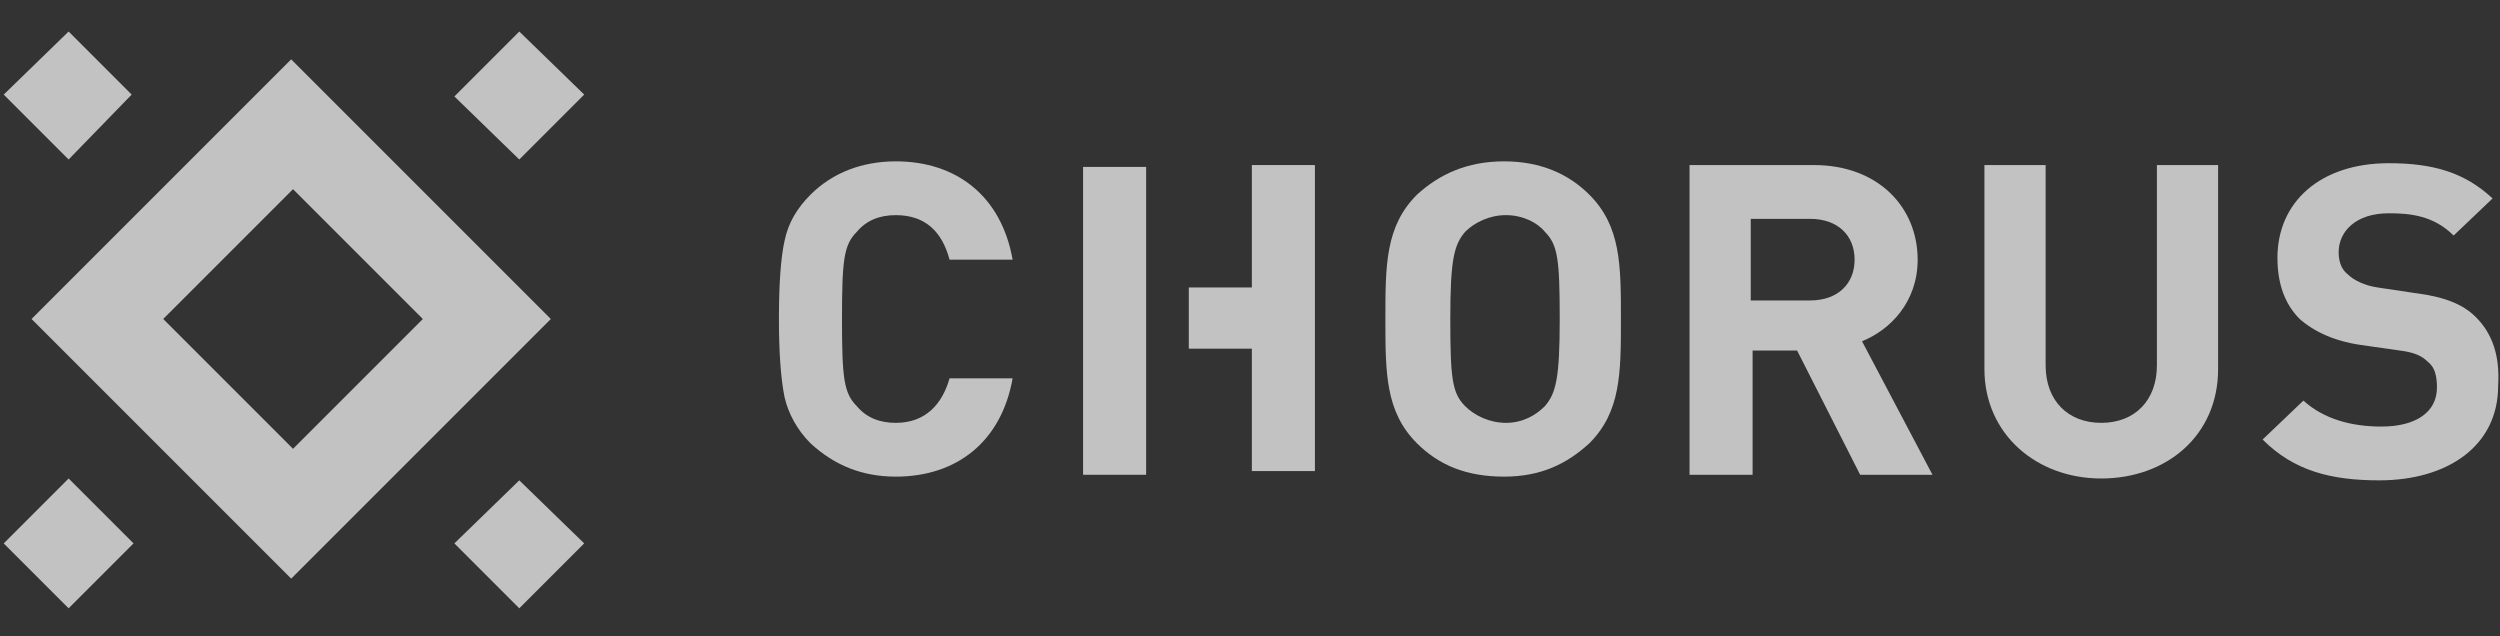
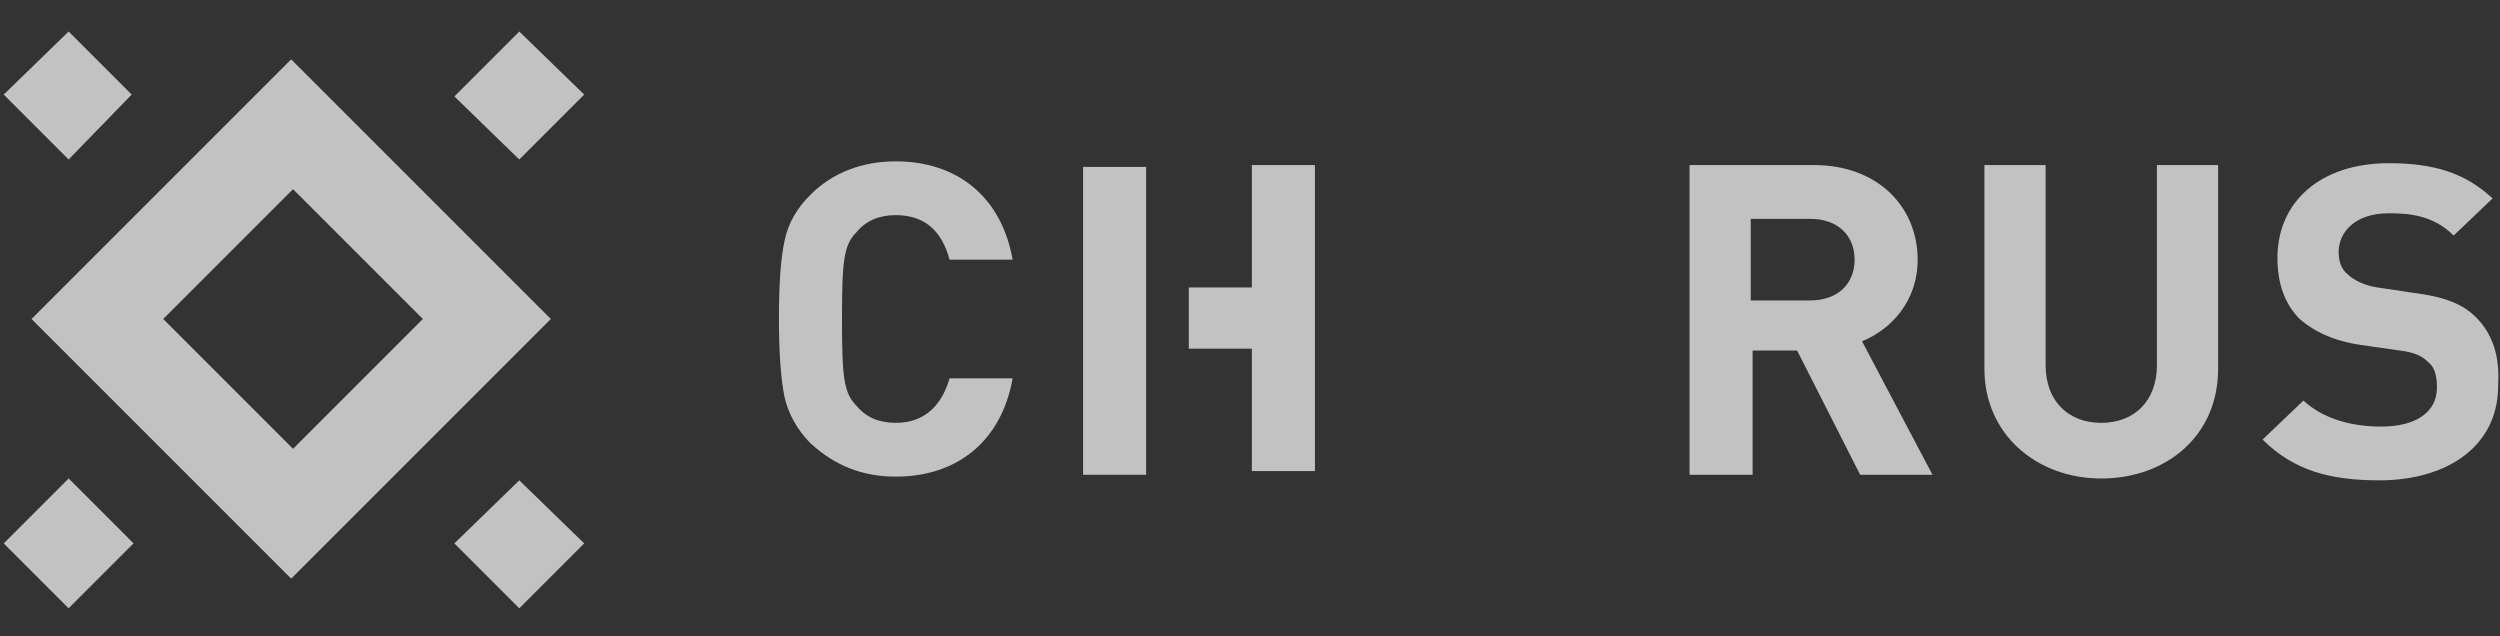
<svg xmlns="http://www.w3.org/2000/svg" version="1.1" id="Layer_1" x="0px" y="0px" viewBox="0 0 134.8 34.3" style="enable-background:new 0 0 134.8 34.3;" xml:space="preserve">
  <rect x="0" y="0" width="134.8" height="34.3" fill="#333333" stroke="none" />
  <style type="text/css">
	.st0{opacity:0.7;}
	.st1{fill-rule:evenodd;clip-rule:evenodd;fill:#FFFFFF;}
</style>
  <g class="st0">
    <path class="st1" d="M48.3,11.6c1.6,0,2.5,0.9,2.9,2.4h3.4c-0.6-3.4-3-5.3-6.3-5.3c-1.8,0-3.4,0.6-4.6,1.8C43,11.2,42.5,12,42.3,13   c-0.2,0.9-0.3,2.3-0.3,4.2c0,1.8,0.1,3.2,0.3,4.2c0.2,0.9,0.7,1.8,1.4,2.5c1.3,1.2,2.8,1.8,4.6,1.8c3.3,0,5.7-1.9,6.3-5.3h-3.4   c-0.4,1.4-1.3,2.4-2.9,2.4c-0.9,0-1.6-0.3-2.1-0.9c-0.7-0.7-0.8-1.5-0.8-4.7s0.1-4,0.8-4.7C46.7,11.9,47.4,11.6,48.3,11.6z" />
    <path class="st1" d="M67.5,15.7L67.5,15.7v-0.1l0,0V15.7z M67.5,8.9L67.5,8.9v3.3v3.3h-3.4v3.3h3.4v-0.3l0,0v0.3l0,0v3.3v3.3h3.4   l0,0v-3.3v-3.3v-3.3v-3.3V8.9l0,0H67.5L67.5,8.9z" />
    <path class="st1" d="M58.4,25.6h3.4v-5.2v-1.7v-2.9V14V9h-3.4V25.6z" />
-     <path class="st1" d="M83.3,21.9c-0.5,0.5-1.2,0.9-2.1,0.9s-1.7-0.4-2.2-0.9c-0.7-0.7-0.8-1.5-0.8-4.7s0.2-4,0.8-4.7   c0.5-0.5,1.3-0.9,2.2-0.9s1.7,0.4,2.1,0.9c0.7,0.7,0.8,1.5,0.8,4.7C84.1,20.4,83.9,21.2,83.3,21.9z M81.1,8.7c-2,0-3.5,0.7-4.7,1.8   c-1.7,1.7-1.7,3.8-1.7,6.7s0,5,1.7,6.7c1.2,1.2,2.7,1.8,4.7,1.8s3.4-0.7,4.6-1.8c1.7-1.7,1.7-3.8,1.7-6.7s0-5-1.7-6.7   C84.6,9.4,83.1,8.7,81.1,8.7z" />
    <path class="st1" d="M97.6,16.2h-3.2v-4.4h3.2c1.5,0,2.4,0.9,2.4,2.2S99.1,16.2,97.6,16.2z M103.4,14c0-2.8-2.1-5.1-5.6-5.1h-6.7   v16.7h3.4v-6.7h2.4l3.4,6.7h3.9l-3.8-7.2C101.9,17.8,103.4,16.3,103.4,14z" />
    <path class="st1" d="M116.3,19.7c0,1.9-1.2,3.1-3,3.1s-3-1.2-3-3.1V8.9H107v11c0,3.5,2.8,5.9,6.3,5.9s6.3-2.3,6.3-5.9v-11h-3.3   V19.7z" />
    <path class="st1" d="M133.5,17.1c-0.7-0.7-1.7-1.1-3.3-1.3l-2-0.3c-0.7-0.1-1.3-0.4-1.6-0.7c-0.4-0.3-0.5-0.8-0.5-1.2   c0-1.1,0.9-2.1,2.7-2.1c1.1,0,2.4,0.1,3.5,1.2l2.1-2c-1.5-1.4-3.2-1.9-5.6-1.9c-3.7,0-6,2.1-6,5.1c0,1.4,0.4,2.5,1.2,3.3   c0.8,0.7,1.9,1.2,3.3,1.4l2.1,0.3c0.8,0.1,1.2,0.3,1.5,0.6c0.4,0.3,0.5,0.8,0.5,1.4c0,1.3-1.1,2.1-3,2.1c-1.6,0-3.1-0.4-4.2-1.4   l-2.2,2.1c1.7,1.7,3.7,2.2,6.3,2.2c3.6,0,6.4-1.8,6.4-5.1C134.8,19.2,134.4,18,133.5,17.1z" />
    <path class="st1" d="M0.2,29.3l3.5,3.5l3.5-3.5l-3.5-3.5L0.2,29.3z" />
    <path class="st1" d="M31.5,5.1L28,1.7l-3.5,3.5L28,8.6L31.5,5.1z" />
    <path class="st1" d="M19.3,20.7l-3.5,3.5l-3.5-3.5l-3.5-3.5l3.5-3.5l3.5-3.5l3.5,3.5l3.5,3.5L19.3,20.7z M29.7,17.2l-3.5-3.5   l-3.5-3.5l-3.5-3.5l-3.5-3.5l-3.5,3.5l-3.5,3.5l-3.5,3.5l-3.5,3.5l3.5,3.5l3.5,3.5l3.5,3.5l3.5,3.5l3.5-3.5l3.5-3.5l3.5-3.5   L29.7,17.2z" />
    <path class="st1" d="M24.5,29.3l3.5,3.5l3.5-3.5L28,25.9L24.5,29.3z" />
    <path class="st1" d="M7.1,5.1L3.7,1.7L0.2,5.1l3.5,3.5L7.1,5.1z" />
  </g>
</svg>